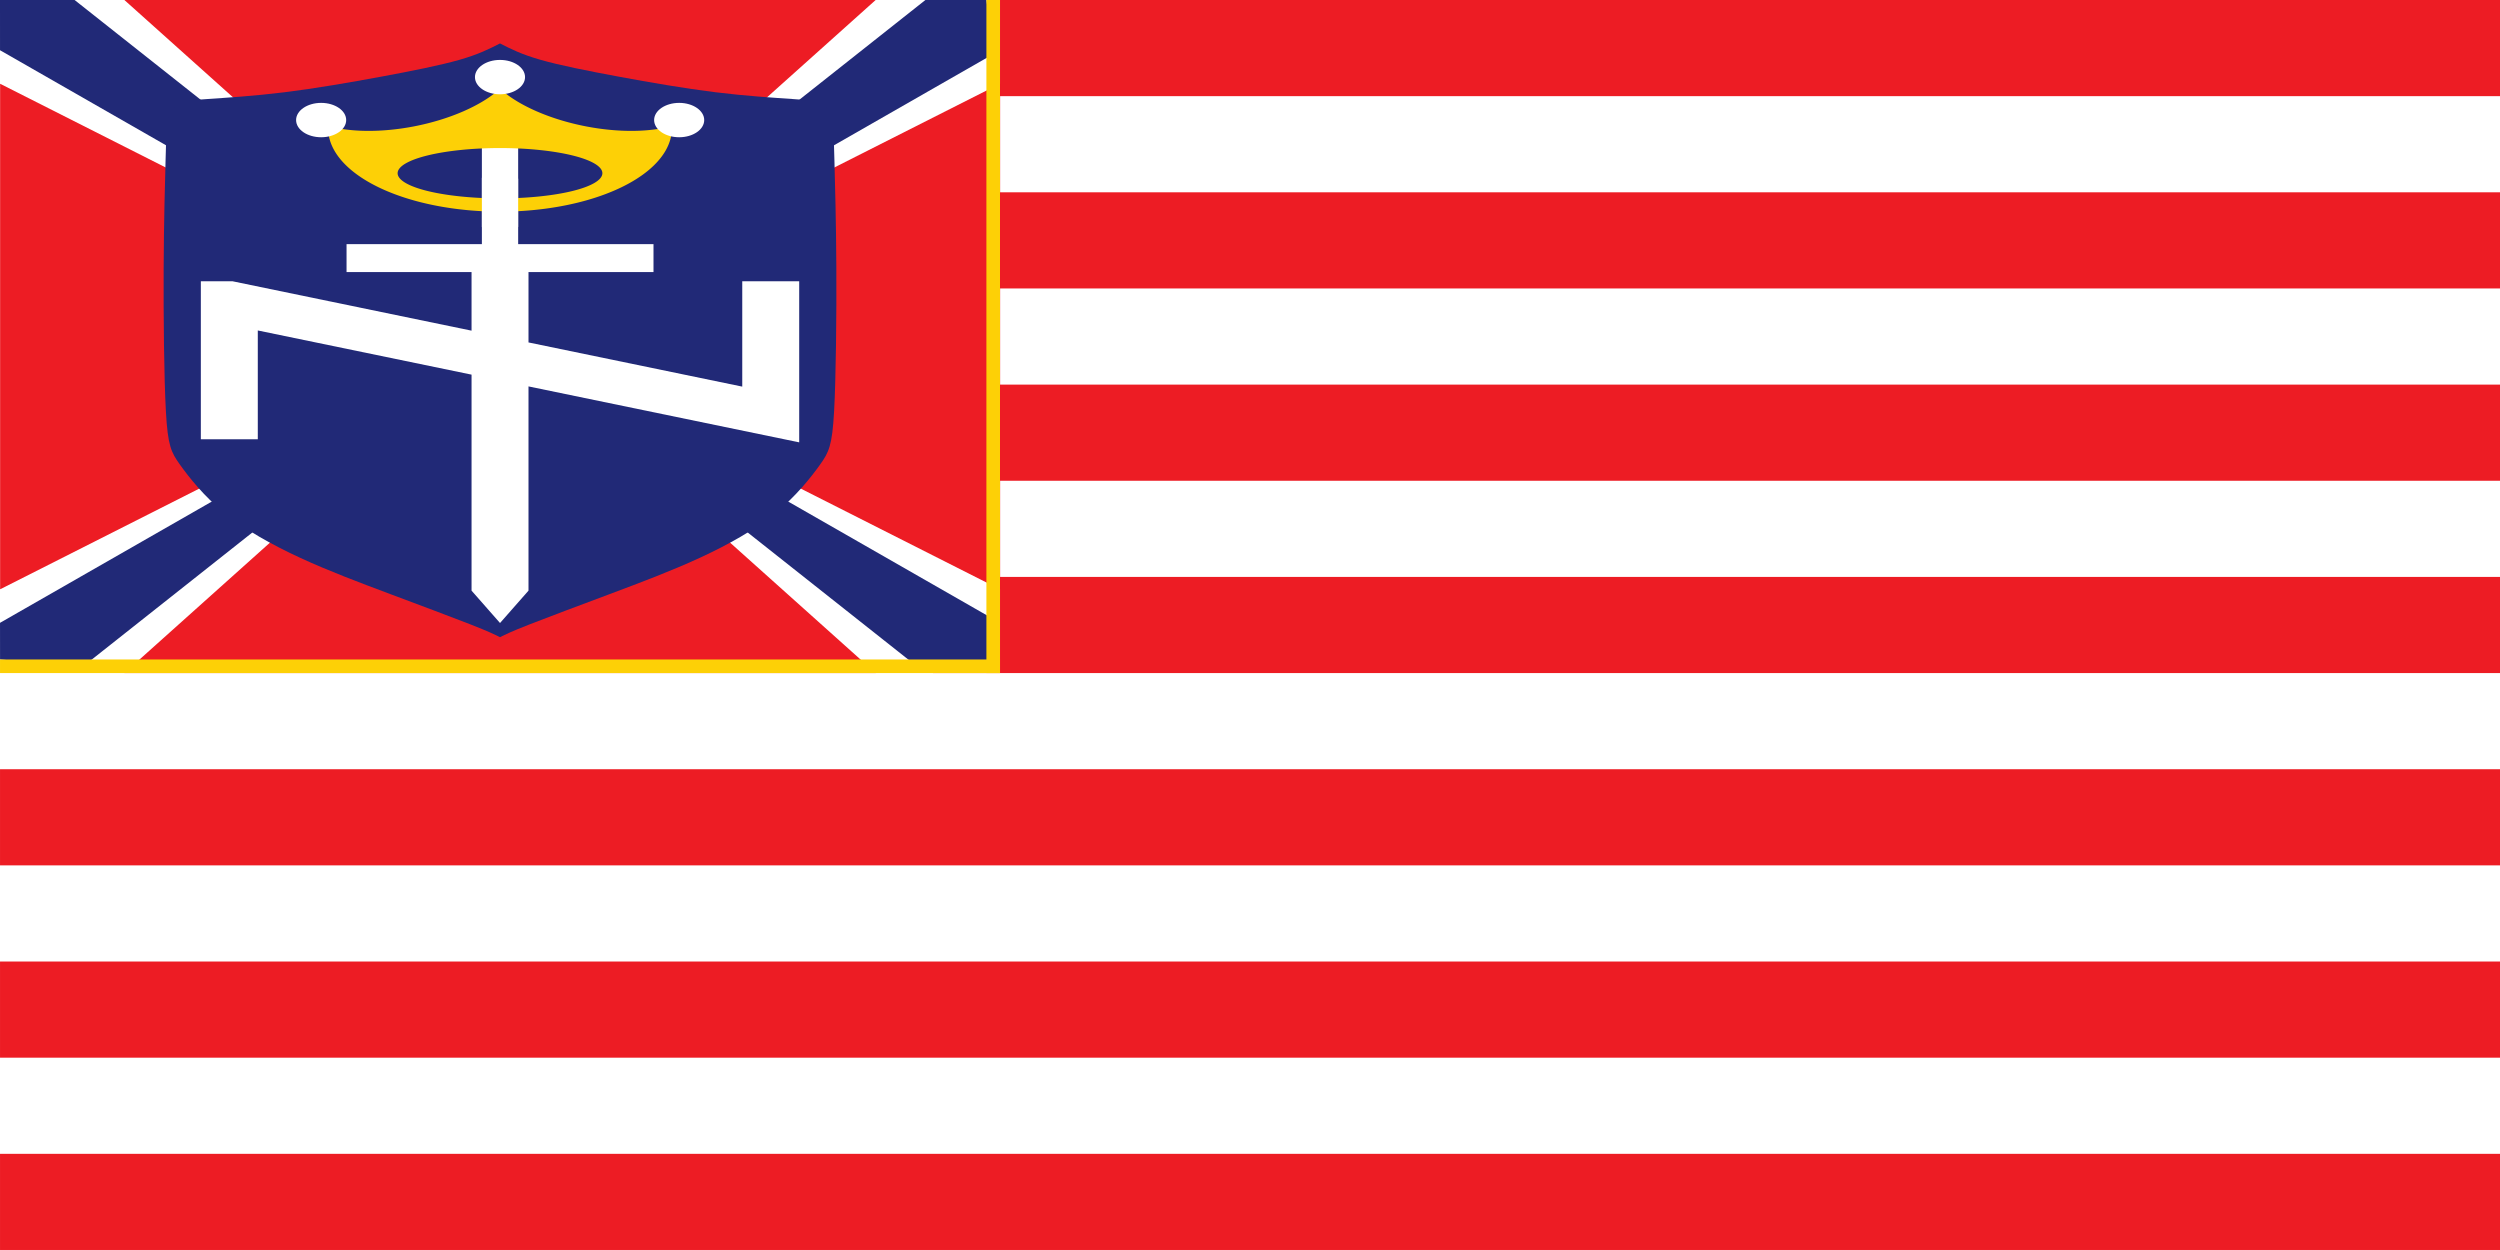
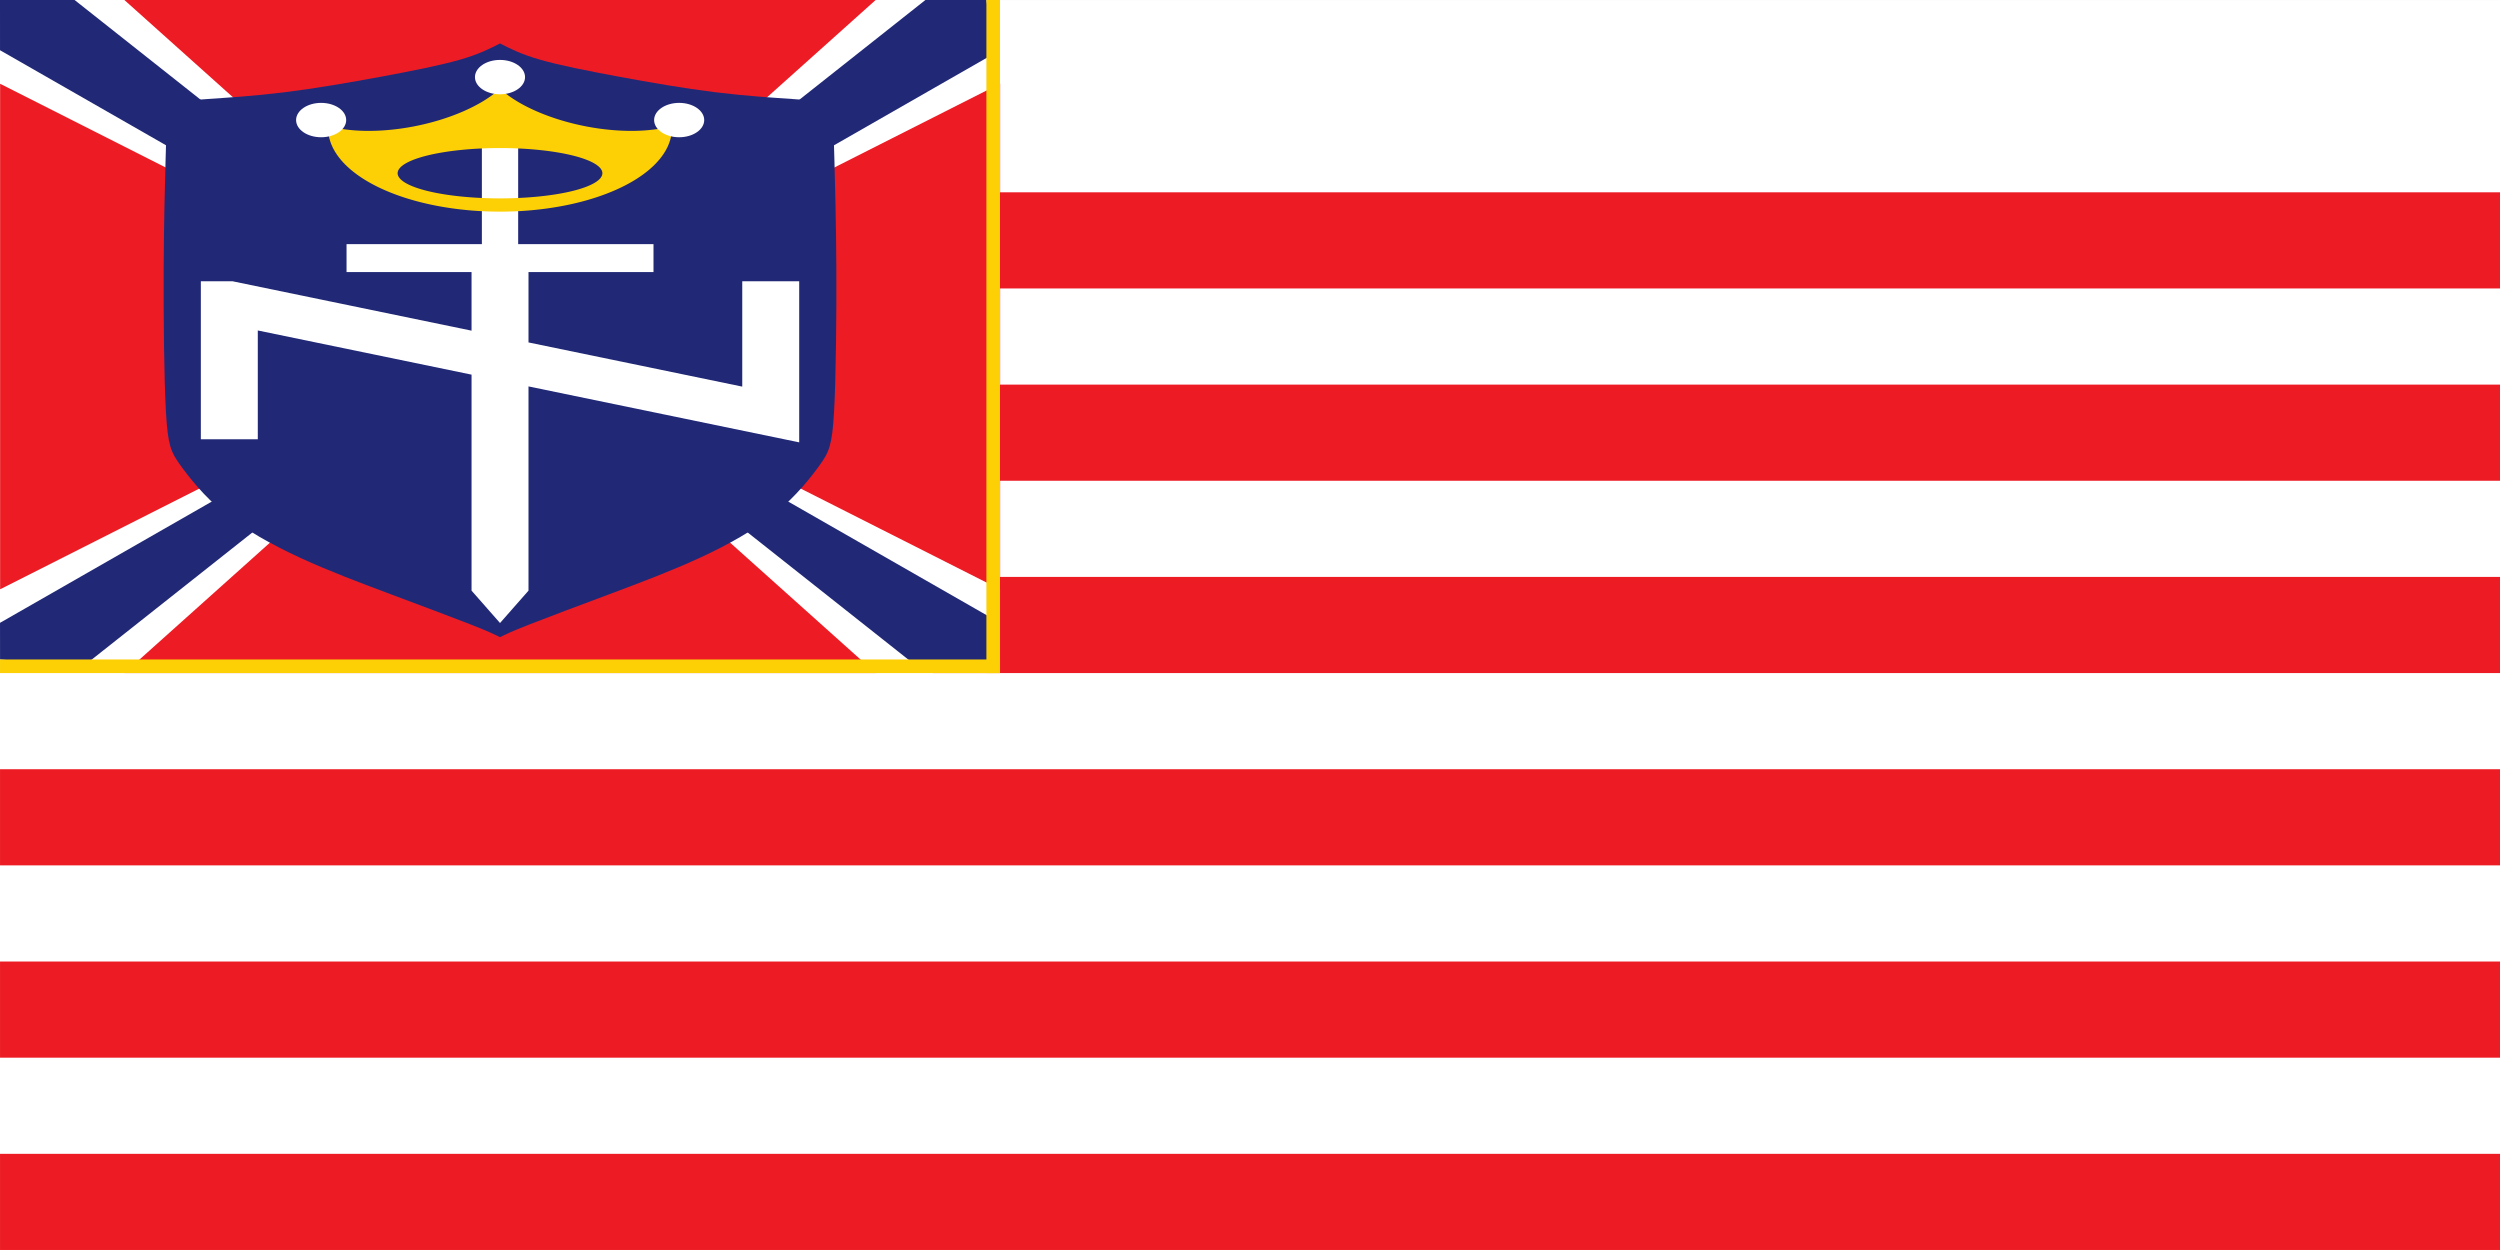
<svg xmlns="http://www.w3.org/2000/svg" xmlns:ns1="http://sodipodi.sourceforge.net/DTD/sodipodi-0.dtd" xmlns:ns2="http://www.inkscape.org/namespaces/inkscape" width="900" height="450" version="1.1" id="svg48" ns1:docname="Flag_of_Aryan_Nations.svg" ns2:version="1.1.1 (3bf5ae0d25, 2021-09-20)">
  <rect width="100%" height="100%" fill="#808080" stroke="none" />
  <defs id="defs52" />
  <ns1:namedview id="namedview50" pagecolor="#ffffff" bordercolor="#666666" borderopacity="1.0" ns2:pageshadow="2" ns2:pageopacity="0.0" ns2:pagecheckerboard="0" showgrid="false" ns2:object-paths="true" ns2:zoom="1.8557625" ns2:cx="290.71609" ns2:cy="191.0266" ns2:window-width="1920" ns2:window-height="1017" ns2:window-x="-8" ns2:window-y="-8" ns2:window-maximized="1" ns2:current-layer="svg48" />
  <rect y=".007" width="900" height="450" fill="#fff" id="rect2" />
  <g fill="#ed1c24" id="g20">
-     <rect x="335.9" y="0" width="564.16" height="34.615" id="rect4" />
    <rect x="335.9" y="69.23" width="564.16" height="34.615" id="rect6" />
    <rect x="335.9" y="138.46" width="564.16" height="34.615" id="rect8" />
    <rect x="335.9" y="207.69" width="564.16" height="34.615" id="rect10" />
    <rect x=".005" y="276.92" width="900" height="34.615" id="rect12" />
    <rect x=".005" y="346.15" width="900" height="34.615" id="rect14" />
    <rect x=".005" y="415.38" width="900" height="34.615" id="rect16" />
    <path d="m24.205 16.264 20.609-16.263 270.46-3.38e-4 20.608 16.264 24.163 13.872v182.04l-24.163 13.872-20.608 16.263-270.46-3.4e-4 -20.609-16.263-24.163-13.872v-182.04z" id="path18" />
  </g>
  <path d="m5e-3 30.135 180 91.019 135.23 121.15h44.77l1e-4 -30.136-180-91.018-135.23-121.15h-44.772z" fill="#fff" id="path22" />
  <path d="m5e-3 18.081 180 103.07 150.04 118.71h27.509v-17.034l-177.55-101.67-153.14-121.15-26.864-3.38e-4z" fill="#212977" id="path24" />
  <path d="m5e-3 212.17 180-91.019 135.23-121.15h44.77l1e-4 30.136-180 91.018-135.23 121.15h-44.772z" fill="#fff" id="path26" />
  <path d="m5e-3 224.22 180-103.07 153.14-121.15 21.969 3.38e-4 2.447 19.481-177.55 101.67-150.04 118.71-29.957-2.447z" fill="#212977" id="path28" />
  <path d="m180 15.634c-3.833 1.958-7.665 3.917-14.582 5.896s-16.918 3.979-28.168 6.062-23.748 4.25-34.894 5.625-20.938 1.958-27.772 2.438c-6.833 0.479-10.71 0.853-12.688 3.996-1.978 3.143-2.062 9.058-2.291 18.146-0.229 9.089-0.604 21.334-0.688 38.586-0.084 17.252 0.125 39.501 0.812 51.793s1.853 14.624 5.104 19.166c3.25 4.542 8.583 11.292 16 17.334 7.417 6.042 16.917 11.375 27.209 16.125 10.292 4.75 21.375 8.915 32.5 13.082s22.292 8.335 28.875 10.918c6.583 2.583 8.583 3.583 10.582 4.582 1.999-0.999 3.999-1.999 10.582-4.582 6.583-2.583 17.75-6.751 28.875-10.918s22.208-8.332 32.5-13.082 19.792-10.084 27.209-16.125c7.417-6.042 12.75-12.792 16-17.334 3.25-4.542 4.416-6.874 5.104-19.166 0.688-12.292 0.896-34.541 0.812-51.793s-0.458-29.497-0.688-38.586c-0.229-9.089-0.313-15.004-2.291-18.146-1.978-3.143-5.854-3.517-12.688-3.996-6.833-0.479-16.625-1.062-27.772-2.438-11.146-1.375-23.644-3.542-34.894-5.625s-21.251-4.083-28.168-6.062-10.749-3.938-14.582-5.896z" fill="#212977" id="path30" />
  <path d="m72.305 158.13h20.5v-39.164l76.953 15.904v77.76l10.25 11.653 10.25-11.653v-73.524l97.453 20.14v-57.992h-20.5v37.927l-76.953-15.904v-25.336h45v-10.062h-48.719v-44.469h-13.062v44.469h-48.719v10.062h45v21.1l-86.067-17.787h-11.386z" fill="#fff" id="path32" />
  <path d="m180 31.939a17.262 40.024 78.878 0 1-31.104 13.586 17.262 40.024 78.878 0 1-30.658-0.158 61.872 30.008 0 0 0-0.111 0.818 61.872 30.008 0 0 0 61.873 30.008 61.872 30.008 0 0 0 61.873-30.008 61.872 30.008 0 0 0-0.111-0.818 40.024 17.262 11.122 0 1-30.658 0.158 40.024 17.262 11.122 0 1-31.104-13.586zm0 21.361a36.858 9.06 0 0 1 36.857 9.059 36.858 9.06 0 0 1-36.857 9.06 36.858 9.06 0 0 1-36.857-9.06 36.858 9.06 0 0 1 36.857-9.059z" fill="#fdd006" id="path34" />
  <g fill="#fff" id="g42">
    <ellipse cx="115.61" cy="43.223" rx="9.016" ry="6.187" id="ellipse36" />
    <ellipse cx="180" cy="27.759" rx="9.016" ry="6.187" id="ellipse38" />
    <ellipse transform="scale(-1,1)" cx="-244.5" cy="43.223" rx="9.016" ry="6.187" id="ellipse40" />
  </g>
  <rect x=".005" y="237.41" width="360" height="4.895" fill="#fdd006" id="rect44" />
  <rect transform="rotate(90)" x="0" y="-360" width="242.31" height="4.895" fill="#fdd006" id="rect46" />
-   <path id="rect891" style="fill:#ffffff;stroke-width:5;stroke-linecap:round;stop-color:#000000" d="m 173.477,64.014 6.531,-4.659 6.531,4.993 v 17.337 l -6.531,3.685 -6.531,-3.637 z" ns1:nodetypes="ccccccc" />
</svg>